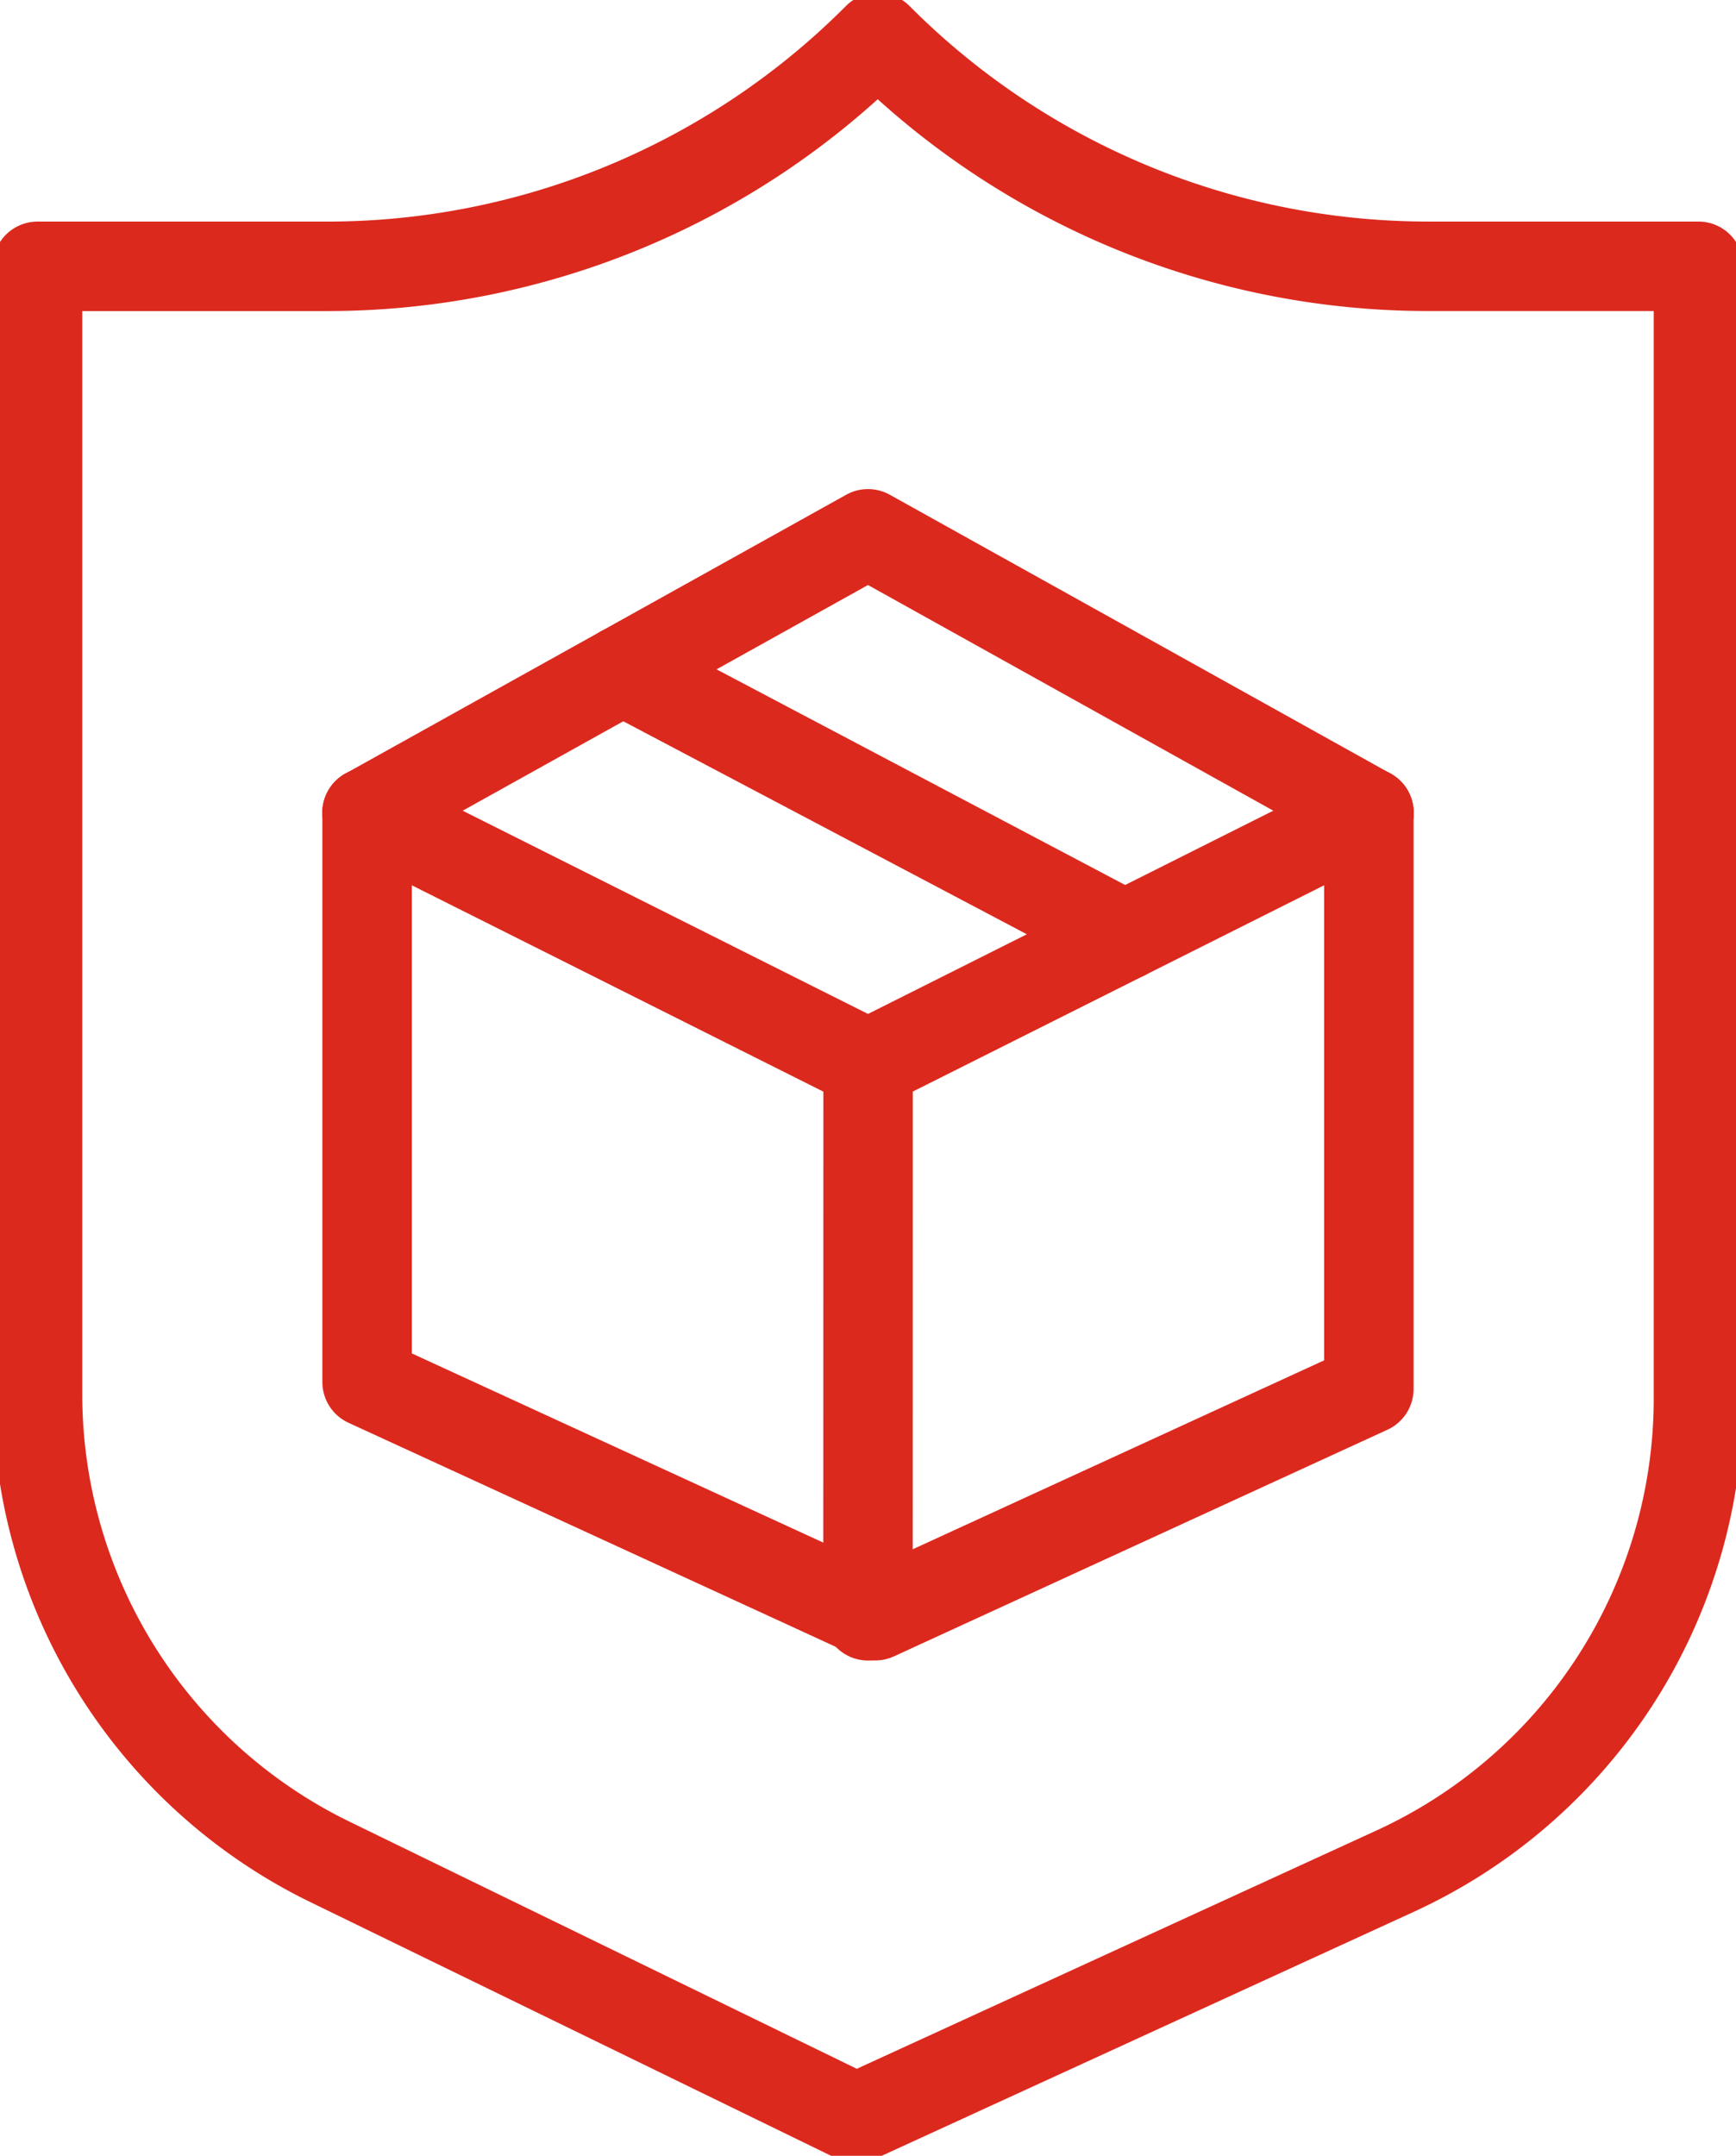
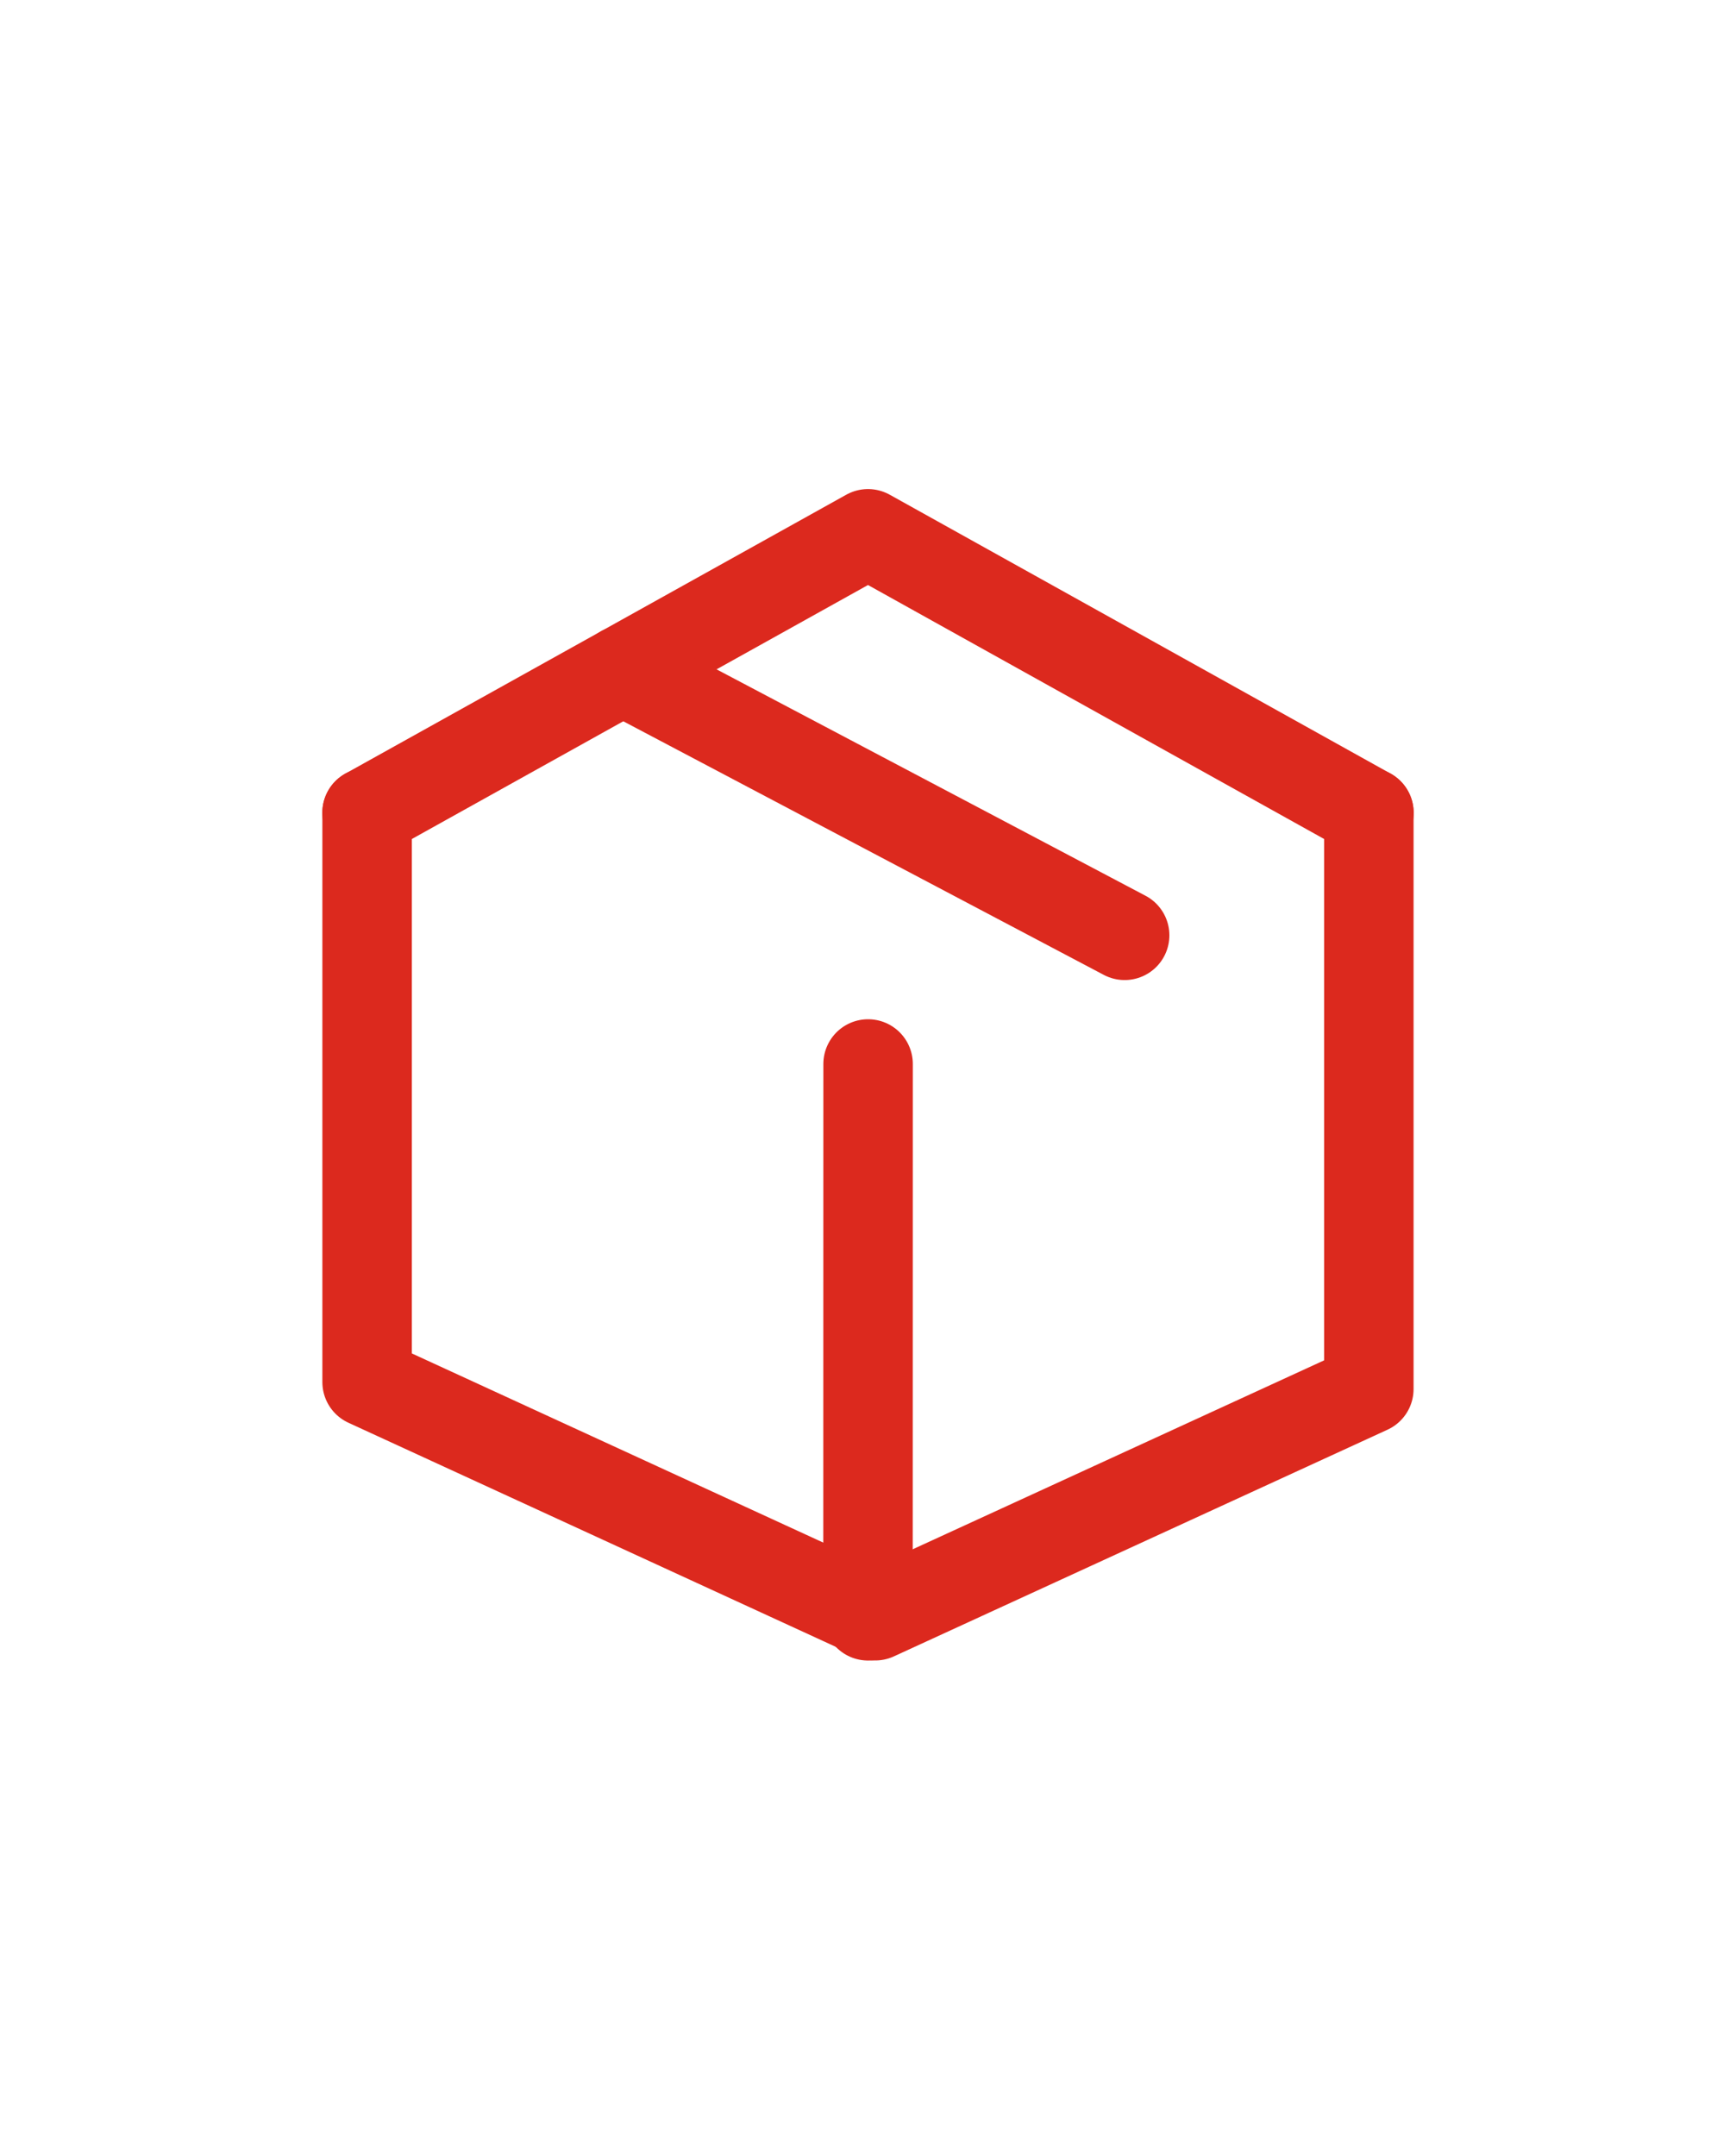
<svg xmlns="http://www.w3.org/2000/svg" id="Group_1223" data-name="Group 1223" width="58.218" height="72.278" viewBox="0 0 58.218 72.278">
  <defs>
    <clipPath id="clip-path">
      <rect id="Rectangle_242" data-name="Rectangle 242" width="58.218" height="72.278" fill="none" stroke="#dc291e" stroke-width="1" />
    </clipPath>
  </defs>
  <g id="Group_1174" data-name="Group 1174" transform="translate(0 0)" clip-path="url(#clip-path)">
-     <path id="Path_3144" data-name="Path 3144" d="M29.678,1.5l.035.035A26.055,26.055,0,0,0,48.138,9.169H57.2V47.121A17.44,17.44,0,0,1,47.029,62.974L28.955,71.26,11.3,62.661A17.44,17.44,0,0,1,1.5,46.982V9.17h9.712A26.056,26.056,0,0,0,29.674,1.5h0" transform="translate(-0.241 -0.241)" fill="none" stroke="#dc291e" stroke-linecap="round" stroke-linejoin="round" stroke-width="3" />
    <line id="Line_46" data-name="Line 46" x1="0.003" y2="18.5" transform="translate(29.109 35.672)" fill="none" stroke="#dc291e" stroke-linecap="round" stroke-linejoin="round" stroke-width="3" />
    <path id="Path_3145" data-name="Path 3145" d="M14.665,32.456V51.547l16.8,7.723.24.11,16.554-7.6V32.456" transform="translate(-2.354 -5.21)" fill="none" stroke="#dc291e" stroke-linecap="round" stroke-linejoin="round" stroke-width="3" />
-     <path id="Path_3146" data-name="Path 3146" d="M48.263,32.459l-16.8,8.423-16.8-8.422" transform="translate(-2.354 -5.21)" fill="none" stroke="#dc291e" stroke-linecap="round" stroke-linejoin="round" stroke-width="3" />
    <path id="Path_3147" data-name="Path 3147" d="M48.263,30.671l-16.8-9.352-16.8,9.352" transform="translate(-2.354 -3.422)" fill="none" stroke="#dc291e" stroke-linecap="round" stroke-linejoin="round" stroke-width="3" />
    <line id="Line_47" data-name="Line 47" x2="16.833" y2="8.882" transform="translate(20.883 22.476)" fill="none" stroke="#dc291e" stroke-linecap="round" stroke-linejoin="round" stroke-width="3" />
  </g>
</svg>